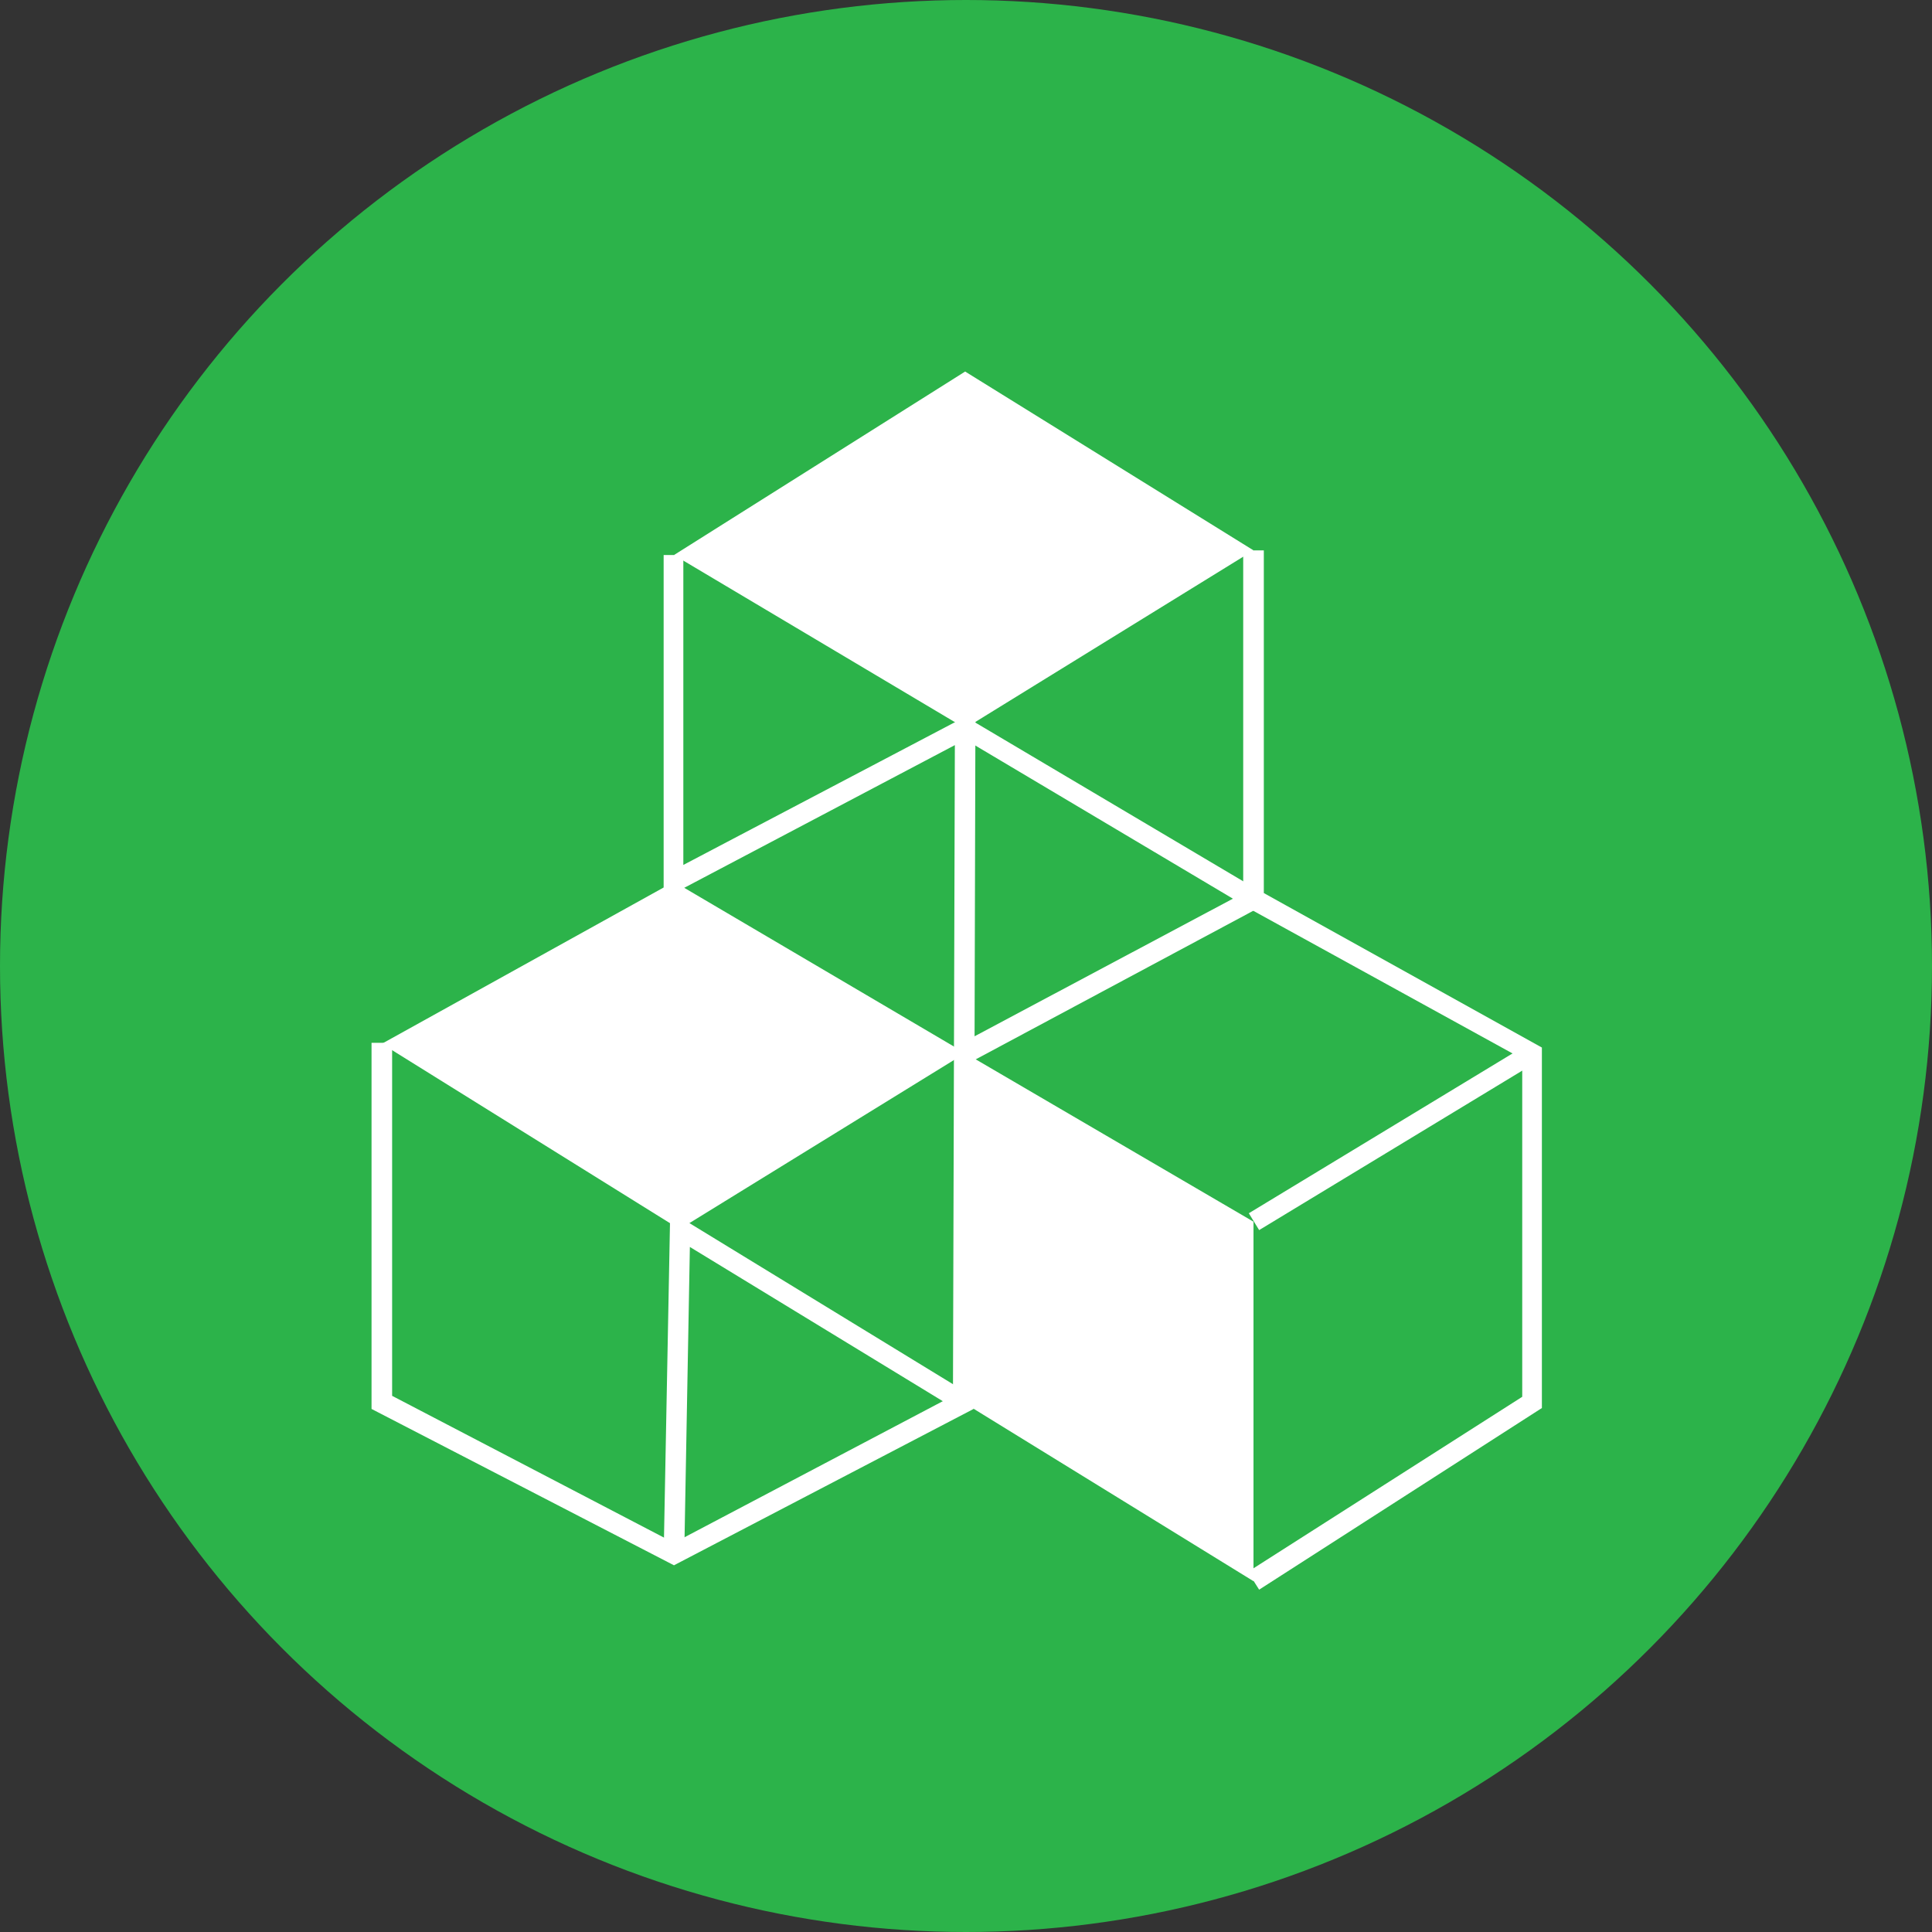
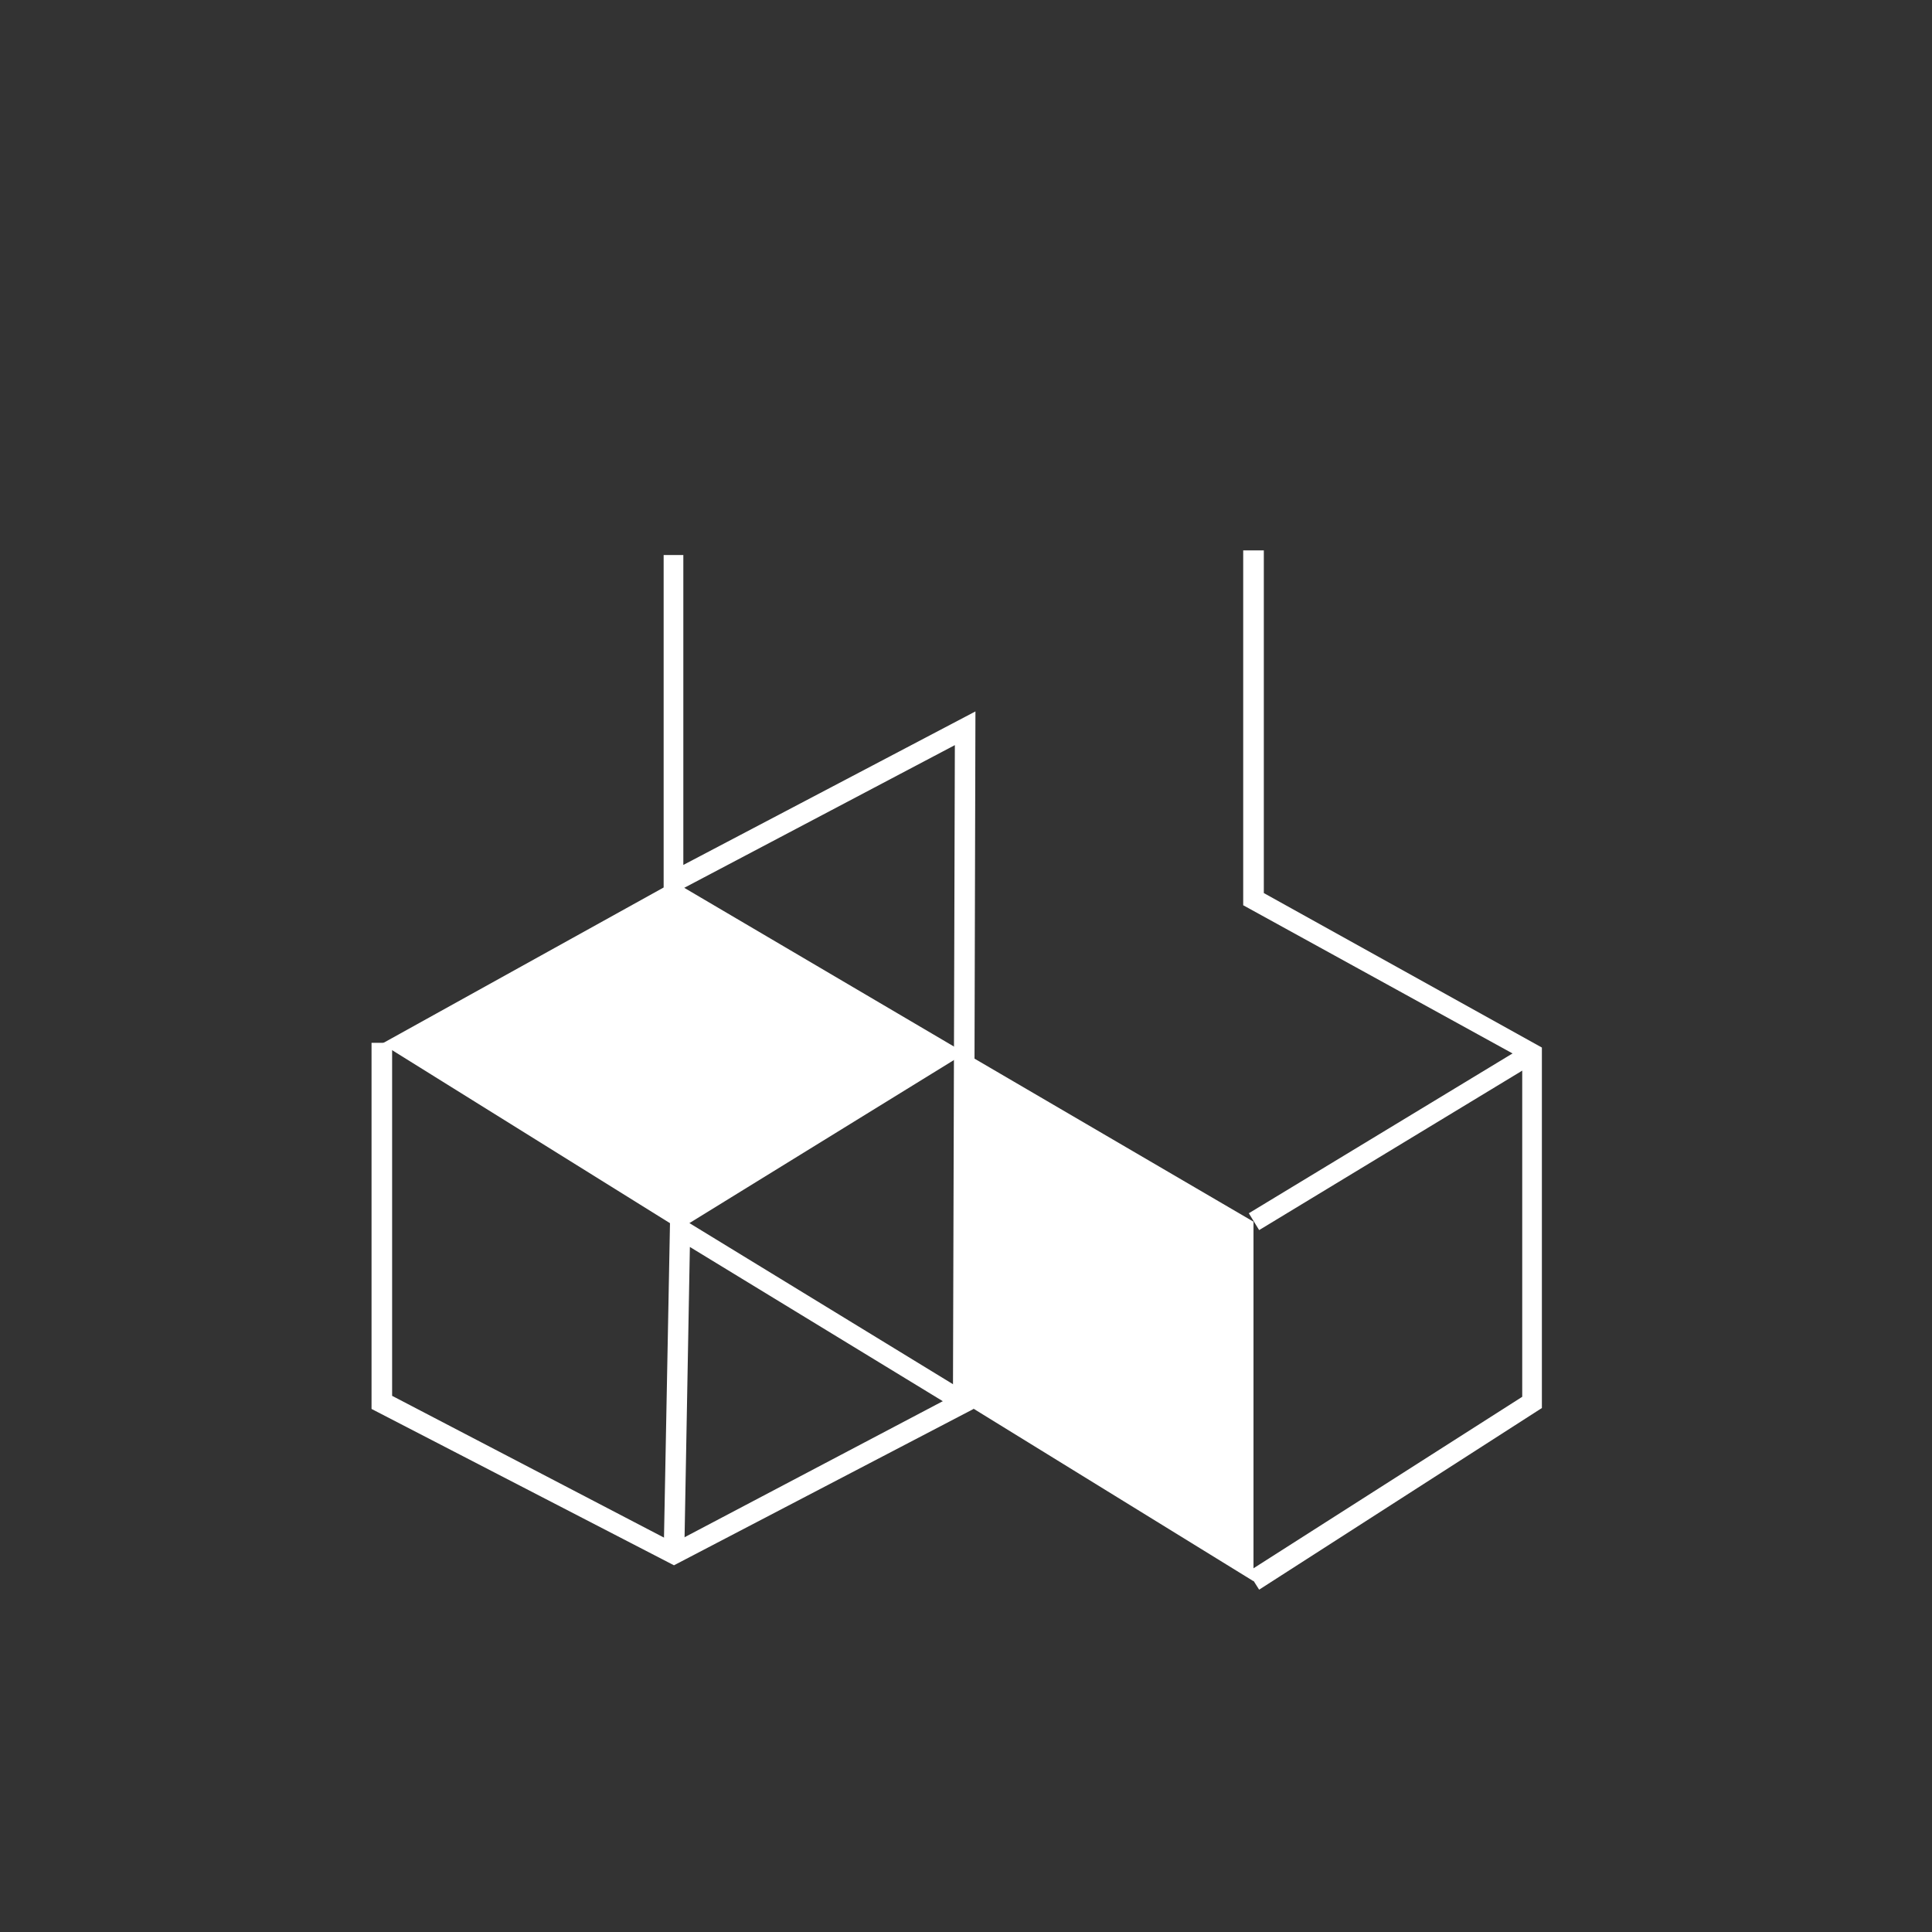
<svg xmlns="http://www.w3.org/2000/svg" width="52" height="52" viewBox="0 0 52 52" fill="none">
  <rect x="0" y="0" width="52" height="52" fill="#333333" stroke="none" />
-   <circle cx="26" cy="26" r="26" fill="#2CB34A" />
  <path d="M10.277 28.093L18.291 33.083L25.977 28.345L18.14 23.733L10.277 28.093Z" fill="white" />
-   <path d="M25.977 10L18.14 14.939L25.977 19.601L33.738 14.813L25.977 10Z" fill="white" />
  <path d="M33.738 32.882L25.977 28.346L25.926 37.745L33.738 42.558V32.882Z" fill="white" />
  <path d="M33.89 42.786L33.587 42.307L40.971 37.595V28.497L33.461 24.365V14.814H34.016V24.037L41.5 28.195V37.897L33.89 42.786Z" fill="white" />
  <path d="M33.89 33.108L33.612 32.655L41.097 28.119L41.374 28.572L33.89 33.108Z" fill="white" />
-   <path d="M26.103 28.598L25.851 28.094L33.184 24.188L25.851 19.828L26.128 19.375L34.293 24.213L26.103 28.598Z" fill="white" />
  <path d="M18.14 42.13L10 37.922V28.068H10.554V37.569L18.14 41.525L25.649 37.569L25.7 20.055L17.862 24.188V14.939H18.392V23.28L26.254 19.148L26.204 37.922L18.14 42.13Z" fill="white" />
  <path d="M18.417 41.827H17.863L18.039 32.604L26.078 37.518L25.8 37.972L18.568 33.562L18.417 41.827Z" fill="white" />
</svg>